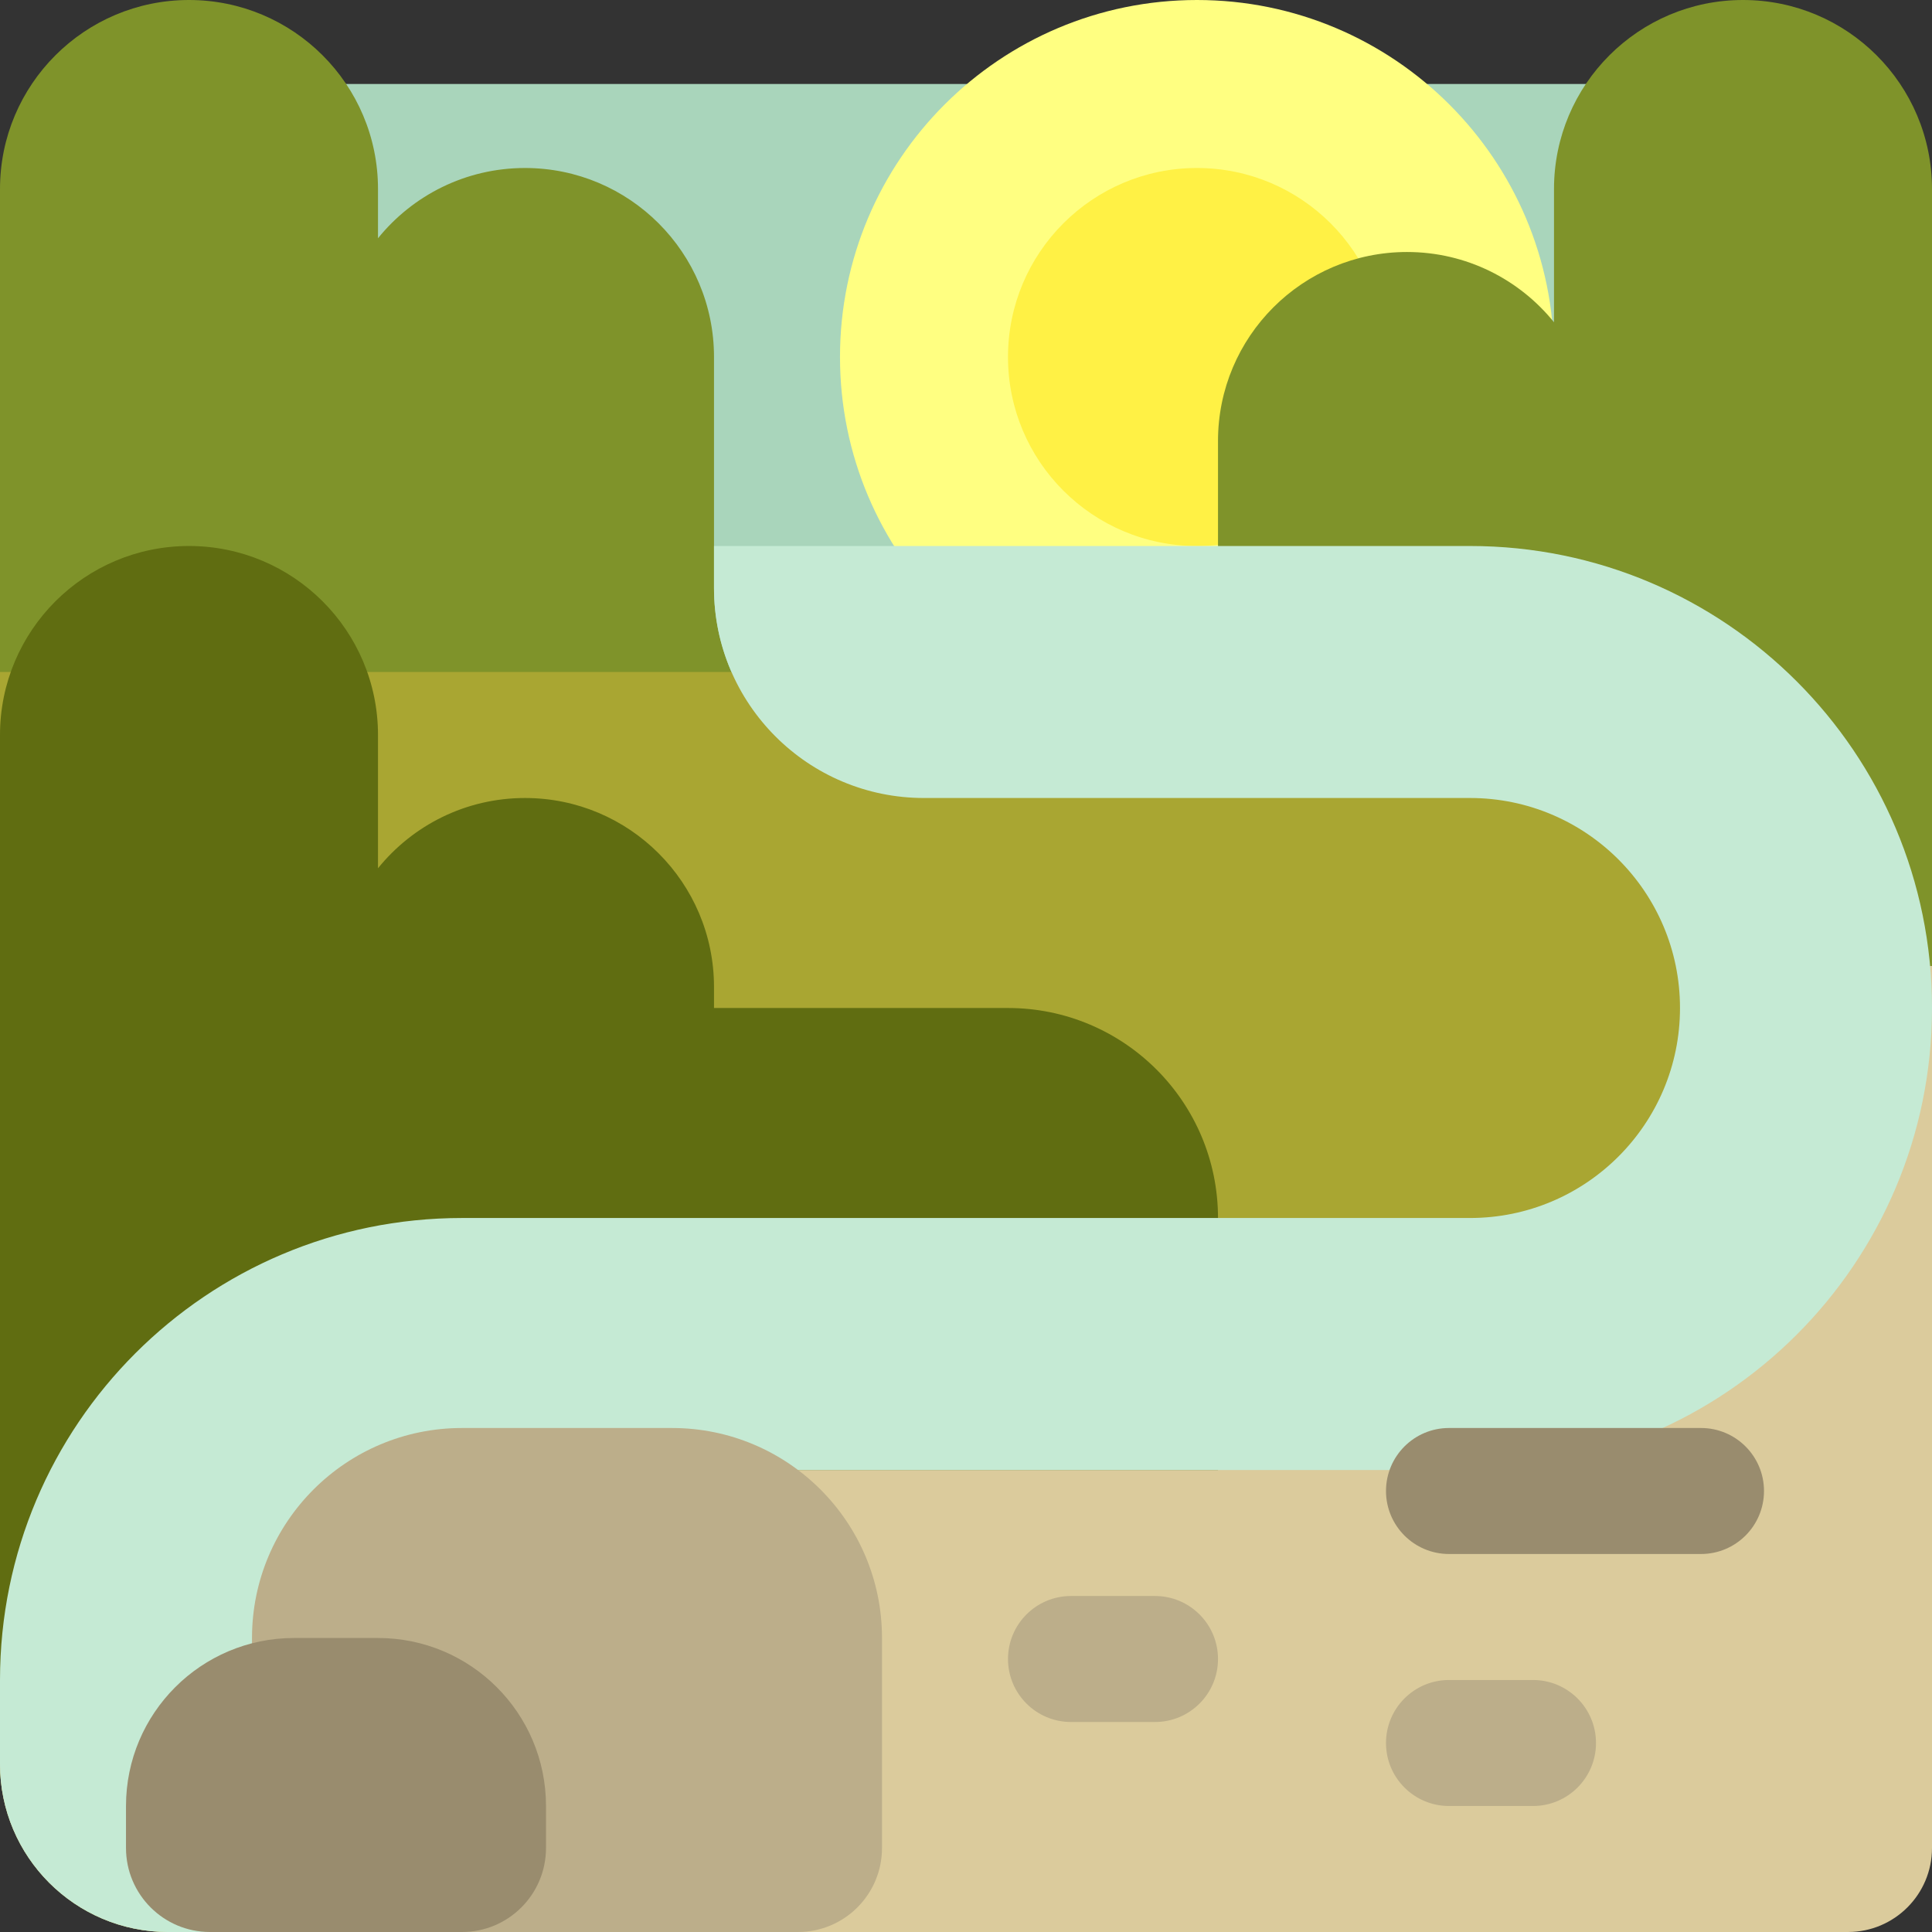
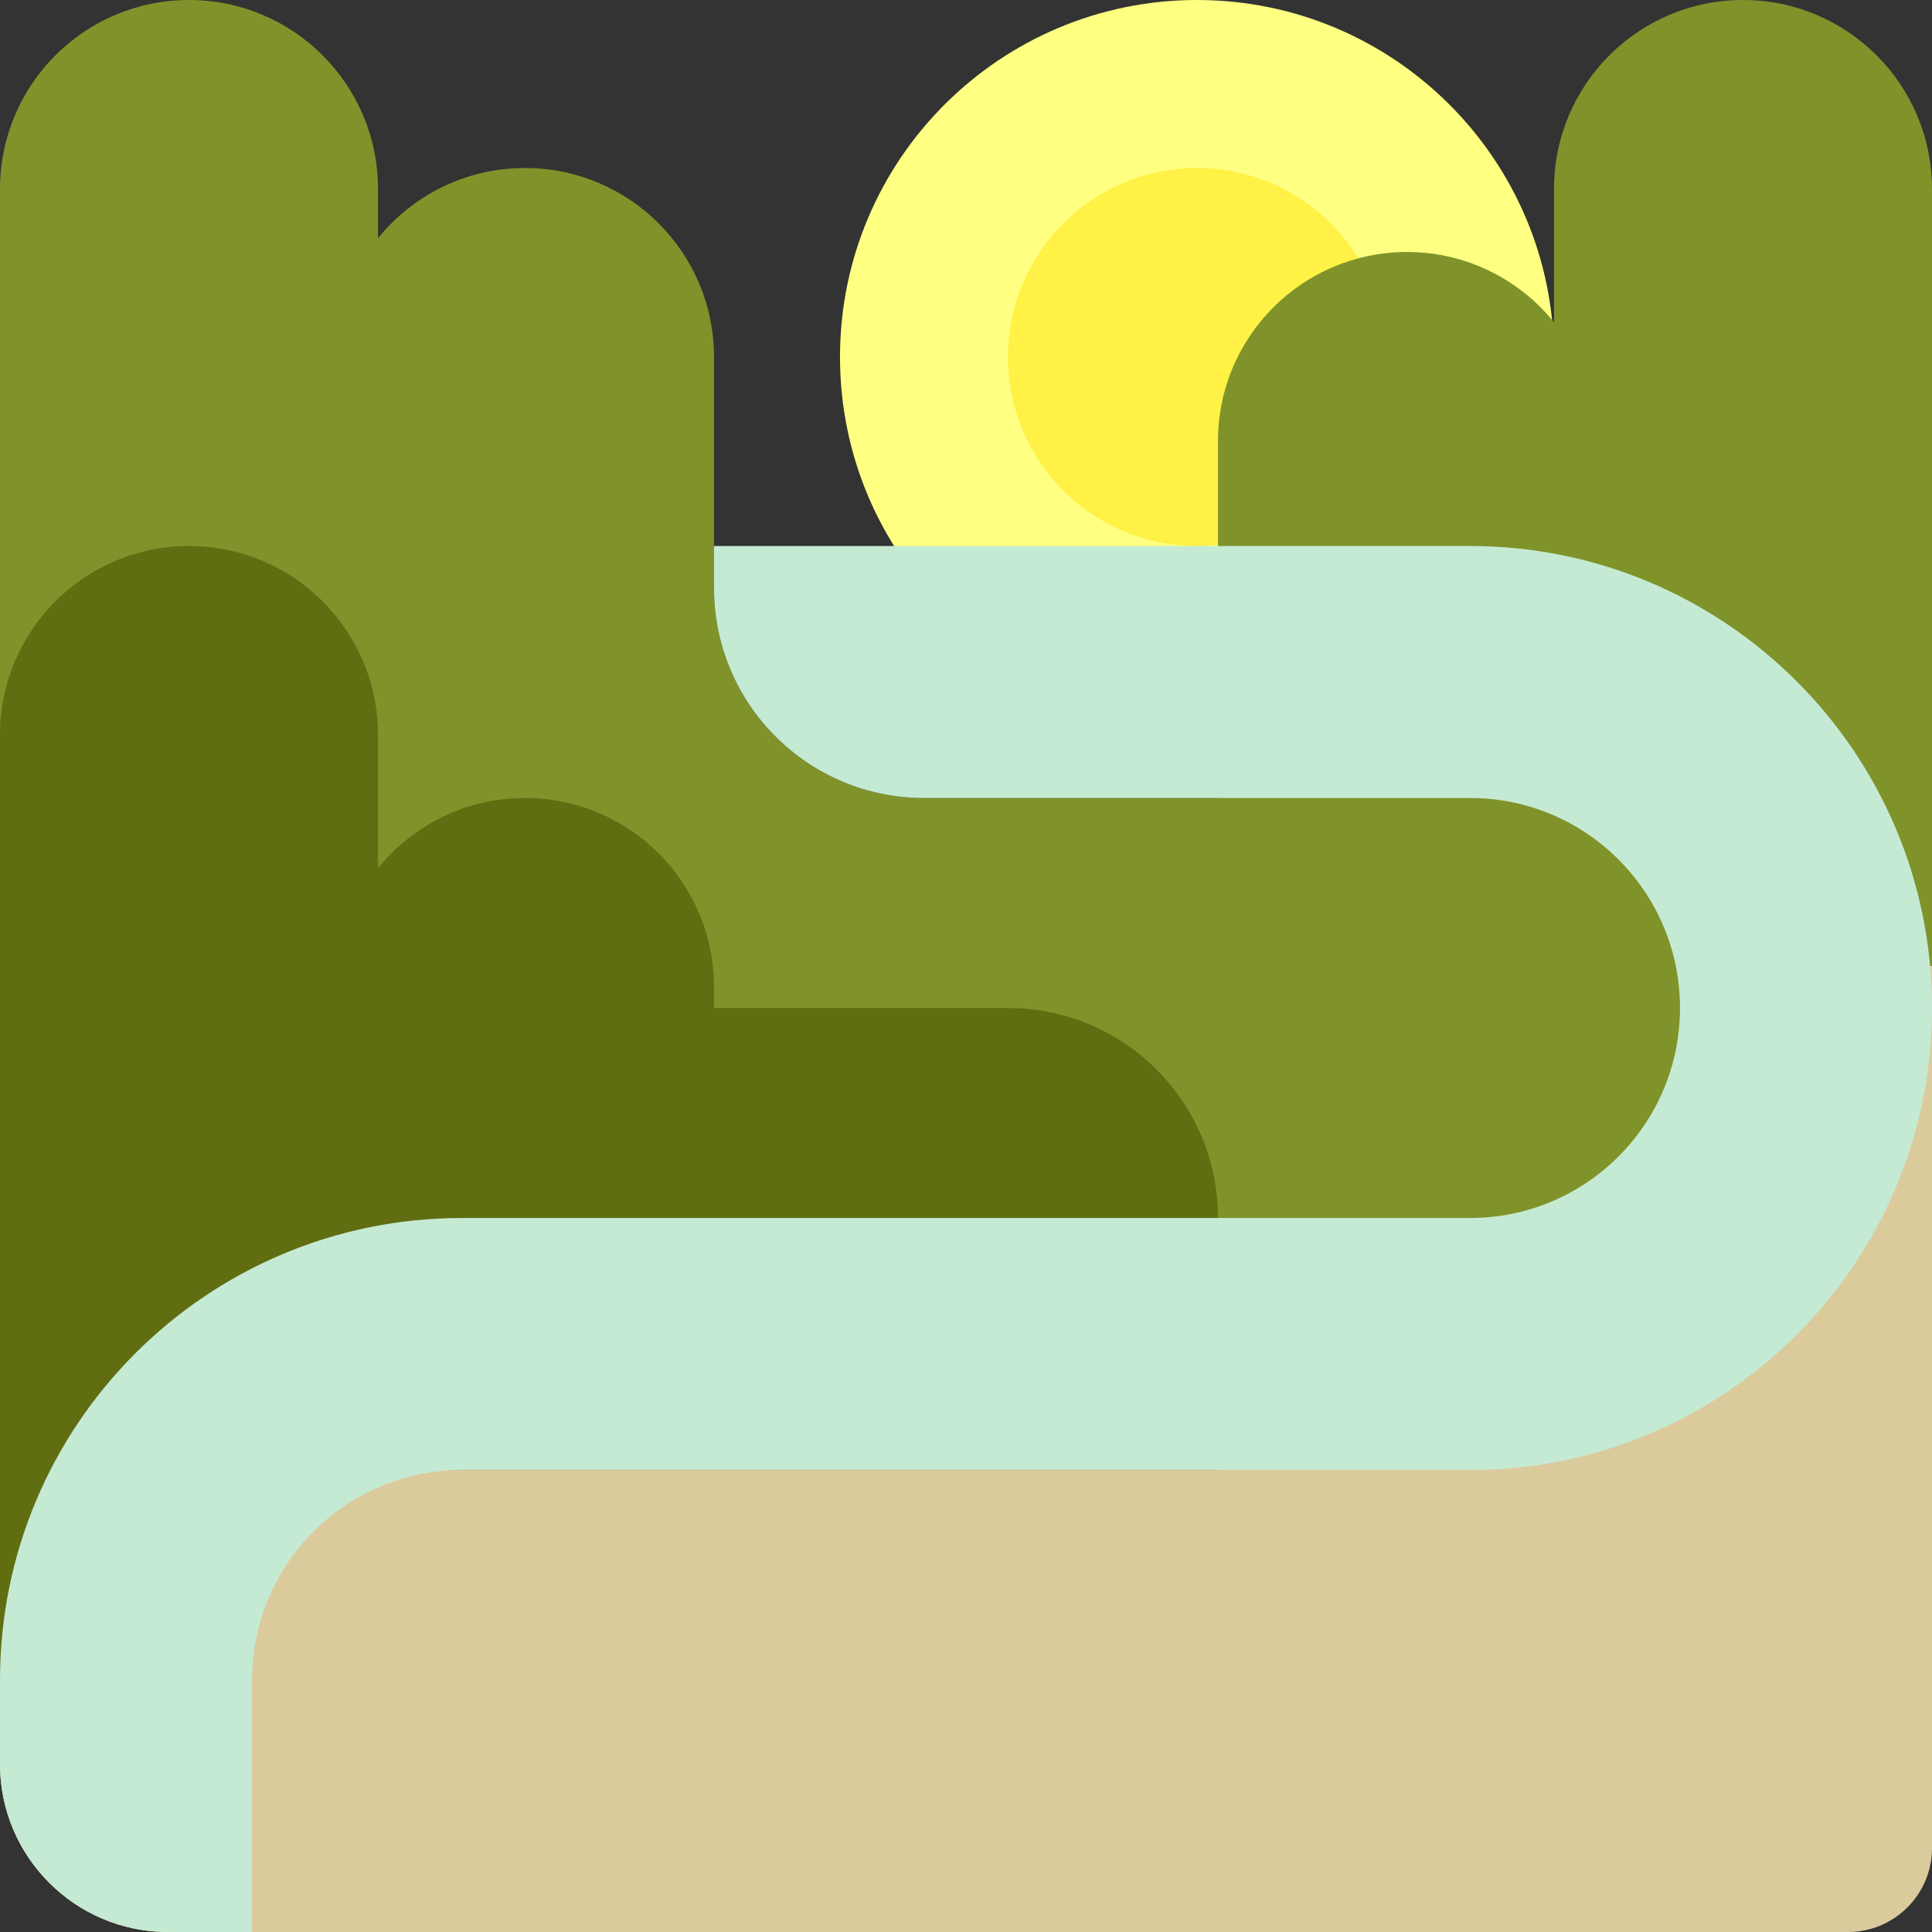
<svg xmlns="http://www.w3.org/2000/svg" height="800px" width="800px" version="1.1" id="Layer_1" viewBox="0 0 512 512" xml:space="preserve">
  <rect x="0" y="0" width="512" height="512" fill="#333333" stroke="none" />
-   <path style="fill:#A9D5BB;" d="M445.217,489.739H66.783c-24.588,0-44.522-19.934-44.522-44.522V66.783  c0-24.588,19.933-44.522,44.522-44.522h378.435c24.588,0,44.522,19.933,44.522,44.522v378.435  C489.739,469.806,469.806,489.739,445.217,489.739z" />
  <path style="fill:#FFFF81;" d="M411.826,94.609c0,52.251-42.358,94.609-94.609,94.609s-94.609-42.358-94.609-94.609  S264.967,0,317.217,0S411.826,42.358,411.826,94.609z" />
  <path style="fill:#FFF145;" d="M367.304,94.609c0,27.662-22.424,50.087-50.087,50.087s-50.087-22.424-50.087-50.087  s22.424-50.087,50.087-50.087S367.304,66.946,367.304,94.609z" />
  <path style="fill:#7F932A;" d="M512,50.087v161.391V256v211.478C512,492.066,492.066,512,467.478,512H44.522  C19.933,512,0,492.066,0,467.478v-256V50.087C0,22.424,22.424,0,50.087,0l0,0c27.662,0,50.087,22.424,50.087,50.087V63.14  c9.183-11.353,23.218-18.618,38.957-18.618l0,0c27.662,0,50.087,22.424,50.087,50.087v61.217c0,30.736,24.917,55.652,55.652,55.652  h77.913v-33.391v-33.391V116.87c0-27.662,22.424-50.087,50.087-50.087l0,0c15.738,0,29.774,7.265,38.957,18.618V50.087  C411.826,22.424,434.251,0,461.913,0l0,0C489.576,0,512,22.424,512,50.087z" />
  <path style="fill:#DBCB9C;" d="M512,489.739c0,12.295-9.966,22.261-22.261,22.261H44.522C19.933,512,0,492.066,0,467.478V356.174  h411.826L478.609,256H512V489.739z" />
-   <path style="fill:#A9A632;" d="M456.348,244.87v22.261c0,36.883-29.9,66.783-66.783,66.783H0V178.087h389.565  C426.448,178.087,456.348,207.987,456.348,244.87z" />
  <path style="fill:#606D11;" d="M322.783,389.565H70.122l-54.599,60.665C10.064,456.297,0,452.434,0,444.274V194.783  c0-27.662,22.424-50.087,50.087-50.087l0,0c27.662,0,50.087,22.424,50.087,50.087v35.314c9.183-11.353,23.218-18.618,38.957-18.618  l0,0c27.662,0,50.087,22.424,50.087,50.087v5.565h77.913c30.736,0,55.652,24.917,55.652,55.652V389.565z" />
  <path style="fill:#C5EAD4;" d="M389.565,144.696C457.184,144.696,512,199.512,512,267.13l0,0  c0,67.618-54.816,122.435-122.435,122.435h-267.13c-30.736,0-55.652,24.917-55.652,55.652V512H44.522  C19.933,512,0,492.066,0,467.478v-22.261c0-67.618,54.816-122.435,122.435-122.435h267.13c30.736,0,55.652-24.917,55.652-55.652l0,0  c0-30.736-24.917-55.652-55.652-55.652H244.87c-30.736,0-55.652-24.917-55.652-55.652v-11.13H389.565z" />
-   <path style="fill:#BCAE8A;" d="M322.783,439.652L322.783,439.652c0,9.22-7.475,16.696-16.696,16.696h-22.261  c-9.22,0-16.696-7.475-16.696-16.696l0,0c0-9.22,7.475-16.696,16.696-16.696h22.261  C315.307,422.957,322.783,430.432,322.783,439.652z M406.261,445.217H384c-9.22,0-16.696,7.475-16.696,16.696l0,0  c0,9.22,7.475,16.696,16.696,16.696h22.261c9.22,0,16.696-7.475,16.696-16.696l0,0C422.957,452.693,415.481,445.217,406.261,445.217  z M178.087,378.435h-55.652c-30.736,0-55.652,24.917-55.652,55.652V512h144.696c12.295,0,22.261-9.966,22.261-22.261v-55.652  C233.739,403.351,208.823,378.435,178.087,378.435z" />
-   <path style="fill:#998C6E;" d="M467.478,395.13c0,9.22-7.475,16.696-16.696,16.696H384c-9.22,0-16.696-7.475-16.696-16.696  c0-9.22,7.475-16.696,16.696-16.696h66.783C460.003,378.435,467.478,385.91,467.478,395.13z M100.174,434.087H77.913  c-24.588,0-44.522,19.933-44.522,44.522v11.13c0,12.295,9.966,22.261,22.261,22.261h66.783c12.295,0,22.261-9.966,22.261-22.261  v-11.13C144.696,454.02,124.762,434.087,100.174,434.087z" />
</svg>